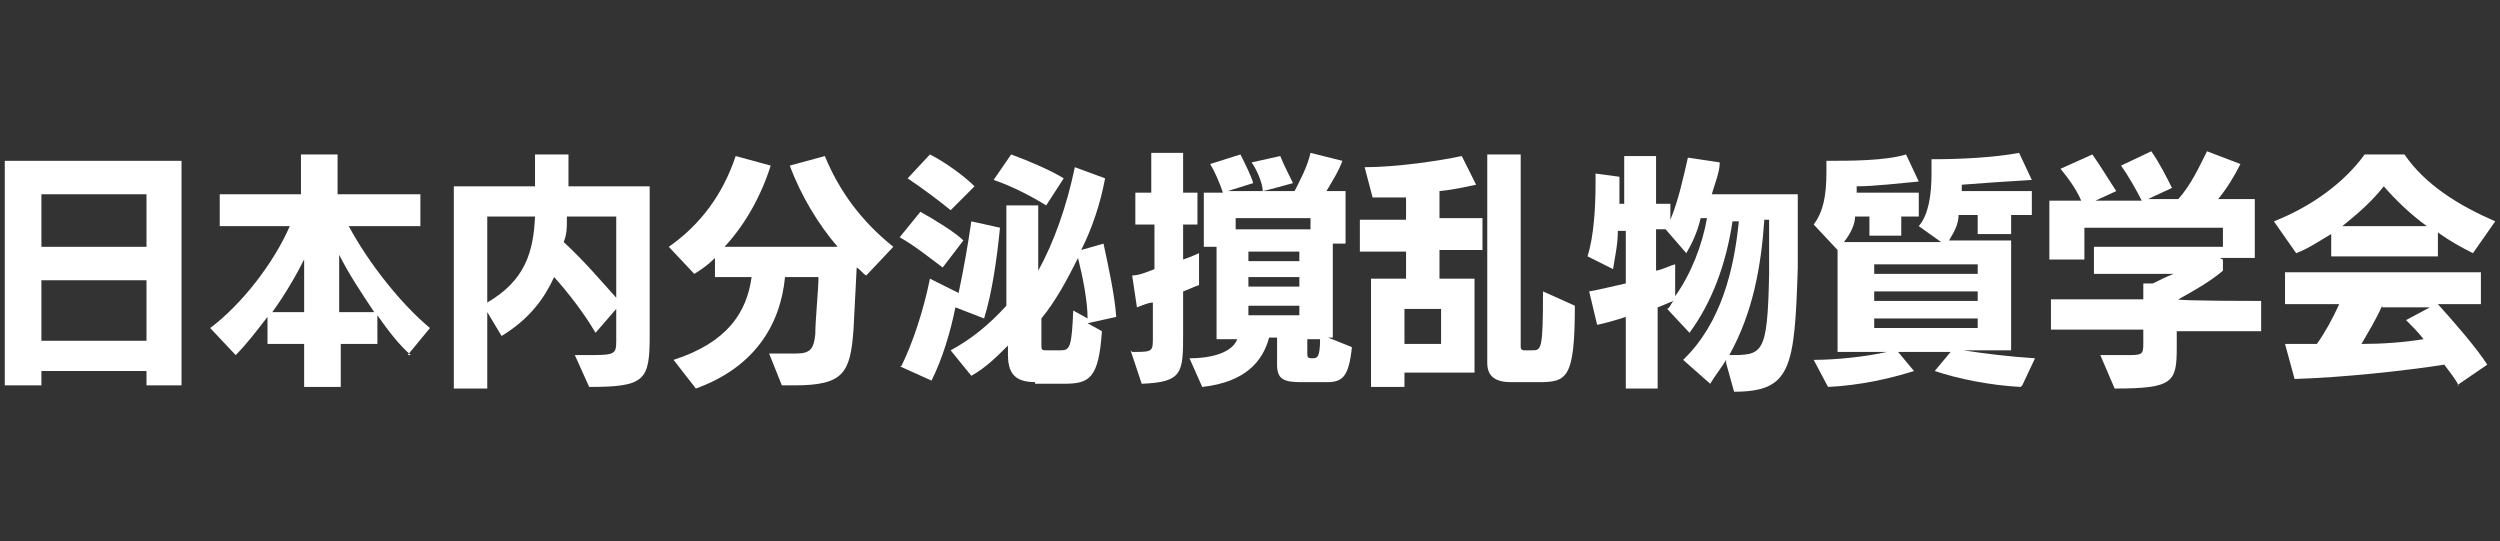
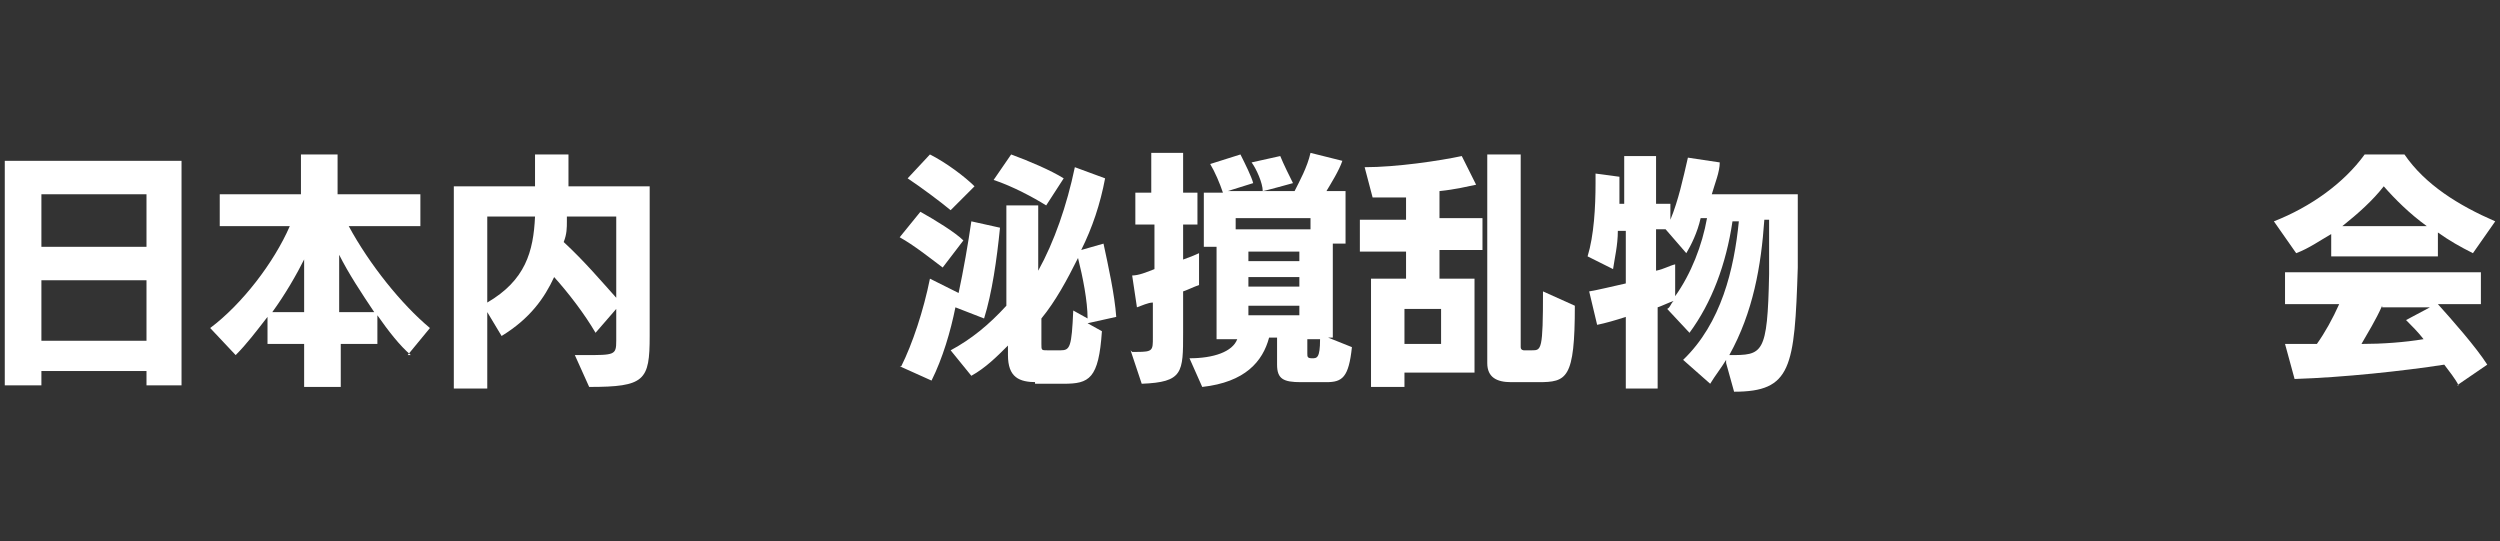
<svg xmlns="http://www.w3.org/2000/svg" id="_レイヤー_1" data-name=" レイヤー 1" version="1.1" viewBox="0 0 157 34">
  <rect x="0" y="0" width="157" height="34" fill="#333333" stroke="none" />
  <defs>
    <style>
      .cls-1 {
        fill: #fff;
        stroke-width: 0px;
      }
    </style>
  </defs>
  <path class="cls-1" d="M9.2,24.2v-.9H2.6v.9H.3v-14.1h11.1v14.1h-2.2,0ZM9.2,12.2H2.6v3.3h6.6v-3.3h0ZM9.2,17.6H2.6v3.8h6.6v-3.8h0Z" />
  <path class="cls-1" d="M25.8,22.3c-.7-.6-1.4-1.5-2.1-2.5v1.8h-2.3v2.7h-2.3v-2.7h-2.3v-1.7c-.7.9-1.3,1.7-2,2.4l-1.6-1.7c2-1.5,4-4.1,5-6.4h-4.4v-2h5.1v-2.5h2.3v2.5h5.2v2h-4.5c1.3,2.4,3.3,4.9,5.1,6.4l-1.4,1.7h0ZM19.2,16.1c-.6,1.2-1.3,2.4-2.1,3.5h2v-3.5ZM23.5,19.6c-.8-1.2-1.6-2.4-2.2-3.6v3.6h2.2Z" />
-   <path class="cls-1" d="M36.2,22.3h.5c1.9,0,2,0,2-.9v-2l-1.3,1.5c-.7-1.2-1.7-2.5-2.6-3.5-.6,1.3-1.5,2.6-3.3,3.7l-.9-1.5v4.8h-2.1v-12.7h5.1v-2h2.1v2h5.1v9.4c0,2.8-.3,3.2-3.8,3.2l-.9-2h0ZM30.6,13.6v5.4c2.4-1.4,2.9-3.2,3-5.4h-3ZM38.7,13.6h-3.1v.3c0,.4,0,.8-.2,1.3,1.3,1.2,2.4,2.5,3.3,3.5v-5.1Z" />
-   <path class="cls-1" d="M49.1,24.2l-.8-2c.6,0,1.3,0,1.7,0,.9,0,1.1-.3,1.2-1.2,0-.9.2-2.8.2-3.6h-2.1c-.3,3.1-2,5.7-5.6,7l-1.4-1.8c3.4-1.1,4.6-3,4.9-5.2h-2.3v-1.2c-.4.4-.8.7-1.3,1l-1.6-1.7c2-1.4,3.4-3.3,4.2-5.7l2.2.6c-.6,1.9-1.6,3.7-2.9,5.1h7.1c-1.2-1.4-2.3-3.2-3-5.1l2.2-.6c.9,2.2,2.3,4.1,4.3,5.7l-1.7,1.8c-.2-.1-.4-.4-.6-.5l-.2,3.9c-.2,2.7-.6,3.5-3.7,3.5h-.8c0,0,0,0,0,0Z" />
+   <path class="cls-1" d="M36.2,22.3h.5c1.9,0,2,0,2-.9v-2l-1.3,1.5c-.7-1.2-1.7-2.5-2.6-3.5-.6,1.3-1.5,2.6-3.3,3.7l-.9-1.5v4.8h-2.1v-12.7h5.1v-2h2.1v2h5.1v9.4c0,2.8-.3,3.2-3.8,3.2l-.9-2h0ZM30.6,13.6v5.4c2.4-1.4,2.9-3.2,3-5.4h-3M38.7,13.6h-3.1v.3c0,.4,0,.8-.2,1.3,1.3,1.2,2.4,2.5,3.3,3.5v-5.1Z" />
  <path class="cls-1" d="M59.2,16.8c-.8-.6-1.8-1.4-2.7-1.9l1.3-1.6c.9.5,2.2,1.3,2.7,1.8l-1.3,1.7h0ZM56.6,23c.7-1.4,1.4-3.5,1.8-5.5l1.8.9c.3-1.4.6-3.1.8-4.5l1.8.4c-.2,2-.5,4.1-1,5.7l-1.8-.7c-.3,1.5-.8,3.2-1.5,4.6l-2-.9h0ZM59.7,13.2c-.6-.5-1.8-1.4-2.7-2l1.4-1.5c1,.5,2.2,1.4,2.8,2,0,0-1.5,1.5-1.5,1.5ZM65.1,24c-1.1,0-1.8-.3-1.8-1.7v-.6c-.7.7-1.4,1.4-2.3,1.9l-1.3-1.6c1.3-.7,2.4-1.6,3.5-2.8v-6.3h2v4.1c1-1.8,1.8-4.1,2.3-6.5l1.9.7c-.3,1.6-.8,3.1-1.5,4.5l1.4-.4c.3,1.4.7,3.2.8,4.6l-1.8.4.9.5c-.2,3-.8,3.3-2.4,3.3h-1.8c0-.1,0-.1,0-.1ZM65.7,12.9c-.8-.5-2.1-1.2-3.3-1.6l1.1-1.6c1.1.4,2.5,1,3.3,1.5l-1.1,1.7h0ZM66.6,22c.6,0,.7-.2.8-2.5l.9.5c0-1.1-.3-2.6-.6-3.8-.7,1.4-1.4,2.7-2.3,3.8v1.6c0,.4,0,.4.4.4h.8Z" />
  <path class="cls-1" d="M71.1,22.1h.3c1,0,1-.1,1-.9v-2.2c-.3,0-.7.2-1,.3l-.3-2c.4,0,.9-.2,1.4-.4v-2.8h-1.2v-2h1v-2.5h2v2.5h.9v2h-.9v2.2c.3-.1.8-.3,1-.4v2c-.3.1-.7.3-1,.4v2.6c0,2.5,0,3.1-2.6,3.2,0,0-.7-2.1-.7-2.1ZM81.7,24c-1.1,0-1.5-.2-1.5-1.1v-1.7h-.5c-.4,1.5-1.5,2.8-4.2,3.1l-.8-1.8c1.5,0,2.7-.4,3-1.2h-1.3v-5.8h-.8v-3.4h1.2c-.2-.6-.5-1.3-.8-1.8l1.9-.6c.3.6.7,1.4.8,1.8l-1.6.5h4.2c.3-.6.8-1.5,1-2.4l2,.5c-.2.6-.7,1.4-1,1.9h1.2v3.3h-.8v5.9h-.3l1.5.6c-.2,1.9-.6,2.2-1.6,2.2h-1.5ZM82.3,13.7h-4.7v.7h4.7v-.7ZM81.6,15.8h-3.2v.6h3.2v-.6ZM81.6,17.4h-3.2v.6h3.2v-.6ZM81.6,19.2h-3.2v.6h3.2v-.6ZM79.3,12c0-.5-.4-1.4-.7-1.8l1.8-.4c.2.5.6,1.3.8,1.7,0,0-1.8.5-1.9.5ZM82.1,21.3v.9c0,.2,0,.3.3.3s.5,0,.5-1.2c0,0-.8,0-.8,0Z" />
  <path class="cls-1" d="M88.2,23.4v.9h-2.1v-6.8h2.2v-1.7h-2.9v-2h2.9v-1.4c-.8,0-1.5,0-2.1,0l-.5-1.9c2,0,4.7-.4,6.1-.7l.9,1.8c-.5.1-1.3.3-2.3.4v1.7h2.7v2h-2.7v1.8h2.2v5.9h-4.4ZM90.5,19.4h-2.3v2.2h2.3v-2.2ZM94.9,24c-.9,0-1.5-.3-1.5-1.2v-13.1h2.1v12.1c0,.2.2.2.2.2h.5c.6,0,.7,0,.7-3.7l2,.9c0,4.6-.5,4.8-2.3,4.8h-1.7,0Z" />
  <path class="cls-1" d="M108.4,22.6c-.3.5-.7,1-1,1.5l-1.7-1.5c2.4-2.3,3.2-5.7,3.5-8.7h-.4c-.4,2.7-1.3,5.1-2.7,7l-1.4-1.5c.2-.1.2-.3.4-.5-.3.1-.7.3-1,.4v5.1h-2v-4.5c-.6.2-1.3.4-1.8.5l-.5-2.1c.6-.1,1.4-.3,2.3-.5v-3.3h-.5c0,.9-.2,1.7-.3,2.4l-1.6-.8c.4-1.3.5-3.1.5-4.6v-.6l1.5.2v1.7h.3v-3h2v3h.9v1c.5-1.2.8-2.6,1.1-3.9l2,.3c0,.6-.3,1.3-.5,2h5.4v4.6c-.2,6.3-.4,7.8-4,7.8l-.5-1.8h0ZM105.2,18.6c1-1.4,1.7-3.2,2-4.9h-.4c-.2.9-.6,1.7-.9,2.2l-1.3-1.5h-.6v2.6c.5-.1.8-.3,1.2-.4v2h0ZM111.1,13.8h-.3c-.2,2.9-.7,5.8-2.2,8.5,2.1,0,2.4,0,2.5-5.1v-3.3h0Z" />
-   <path class="cls-1" d="M126.9,24.3c-1.9-.1-3.9-.5-5.4-1l1-1.2h-3.3l1,1.2c-1.6.5-3.4.9-5.4,1l-.9-1.7c1.4,0,3.3-.2,4.6-.5h-3.1v-6.5c0,0,0,0,0,.1l-1.5-1.6c.6-.8.8-1.8.8-3.3v-.7c1.5,0,3.7,0,5-.4l.8,1.7c-1.1.1-2.8.3-3.9.3v.4h3.9v1.5h-1.1v1.2h-2v-1.2h-.9c0,.5-.3,1.1-.7,1.6h6.1l-1.4-1c.6-.7.8-1.9.8-3.3v-.9c1.8,0,3.9-.1,5.5-.4l.8,1.7c-1.6.1-3.2.2-4.4.3v.4h4.4v1.5h-1.3v1.2h-2.1v-1.2h-1.2c0,.6-.3,1.1-.6,1.6h3.9v6.9h-3c1.3.2,2.9.4,4.5.5l-.8,1.7h0ZM124.2,16.6h-6.5v.6h6.5v-.6ZM124.2,18.3h-6.5v.6h6.5v-.6ZM124.2,20h-6.5v.6h6.5v-.6Z" />
-   <path class="cls-1" d="M136.7,20.7v1.1c0,2.2-.2,2.6-3.9,2.6l-.9-2.1h1.6c1,0,1.1,0,1.1-.7v-.9h-5.8v-1.9h5.8v-1h.6c.4-.2.8-.4,1.3-.6h-5v-1.7h8.1v1.5c-.7.6-1.7,1.2-2.8,1.8h0c0,.1,5.2.1,5.2.1v1.9h-5.3c0,0,0,0,0,0ZM139.6,16.3v-2h-8.7v2h-2.2v-3.7h2c-.3-.7-.8-1.4-1.3-2l2-.9c.5.7,1.1,1.7,1.5,2.3l-1.3.6h2.9c-.3-.6-.8-1.5-1.3-2.2l1.9-.9c.5.7,1,1.7,1.3,2.3l-1.5.7h1.9c.8-.9,1.3-2,1.8-3l2.1.8c-.4.8-.9,1.6-1.4,2.2h2.3v3.7h-2.2,0Z" />
  <path class="cls-1" d="M155.3,15.9c-.8-.4-1.5-.8-2.2-1.3v1.5h-6.7v-1.4c-.7.4-1.4.9-2.2,1.2l-1.4-2c2.3-.9,4.4-2.4,5.7-4.2h2.5c1.3,1.9,3.4,3.2,5.7,4.2l-1.4,2h0ZM154.4,24.2c-.2-.4-.6-.9-.9-1.3-2.6.4-6.3.8-9.4.9l-.6-2.2c.6,0,1.3,0,2,0,.5-.7,1-1.6,1.4-2.5h-3.4v-2h12.3v2h-2.7c.9,1,2.4,2.7,3.1,3.8l-1.9,1.3h0ZM152.4,14.2c-1.1-.8-2-1.7-2.7-2.5-.7.9-1.6,1.7-2.6,2.5h5.3ZM149.6,19.2c-.4.9-.9,1.7-1.3,2.4,1.3,0,2.7-.1,3.9-.3-.3-.4-.8-.9-1.1-1.2l1.5-.8h-3Z" />
</svg>